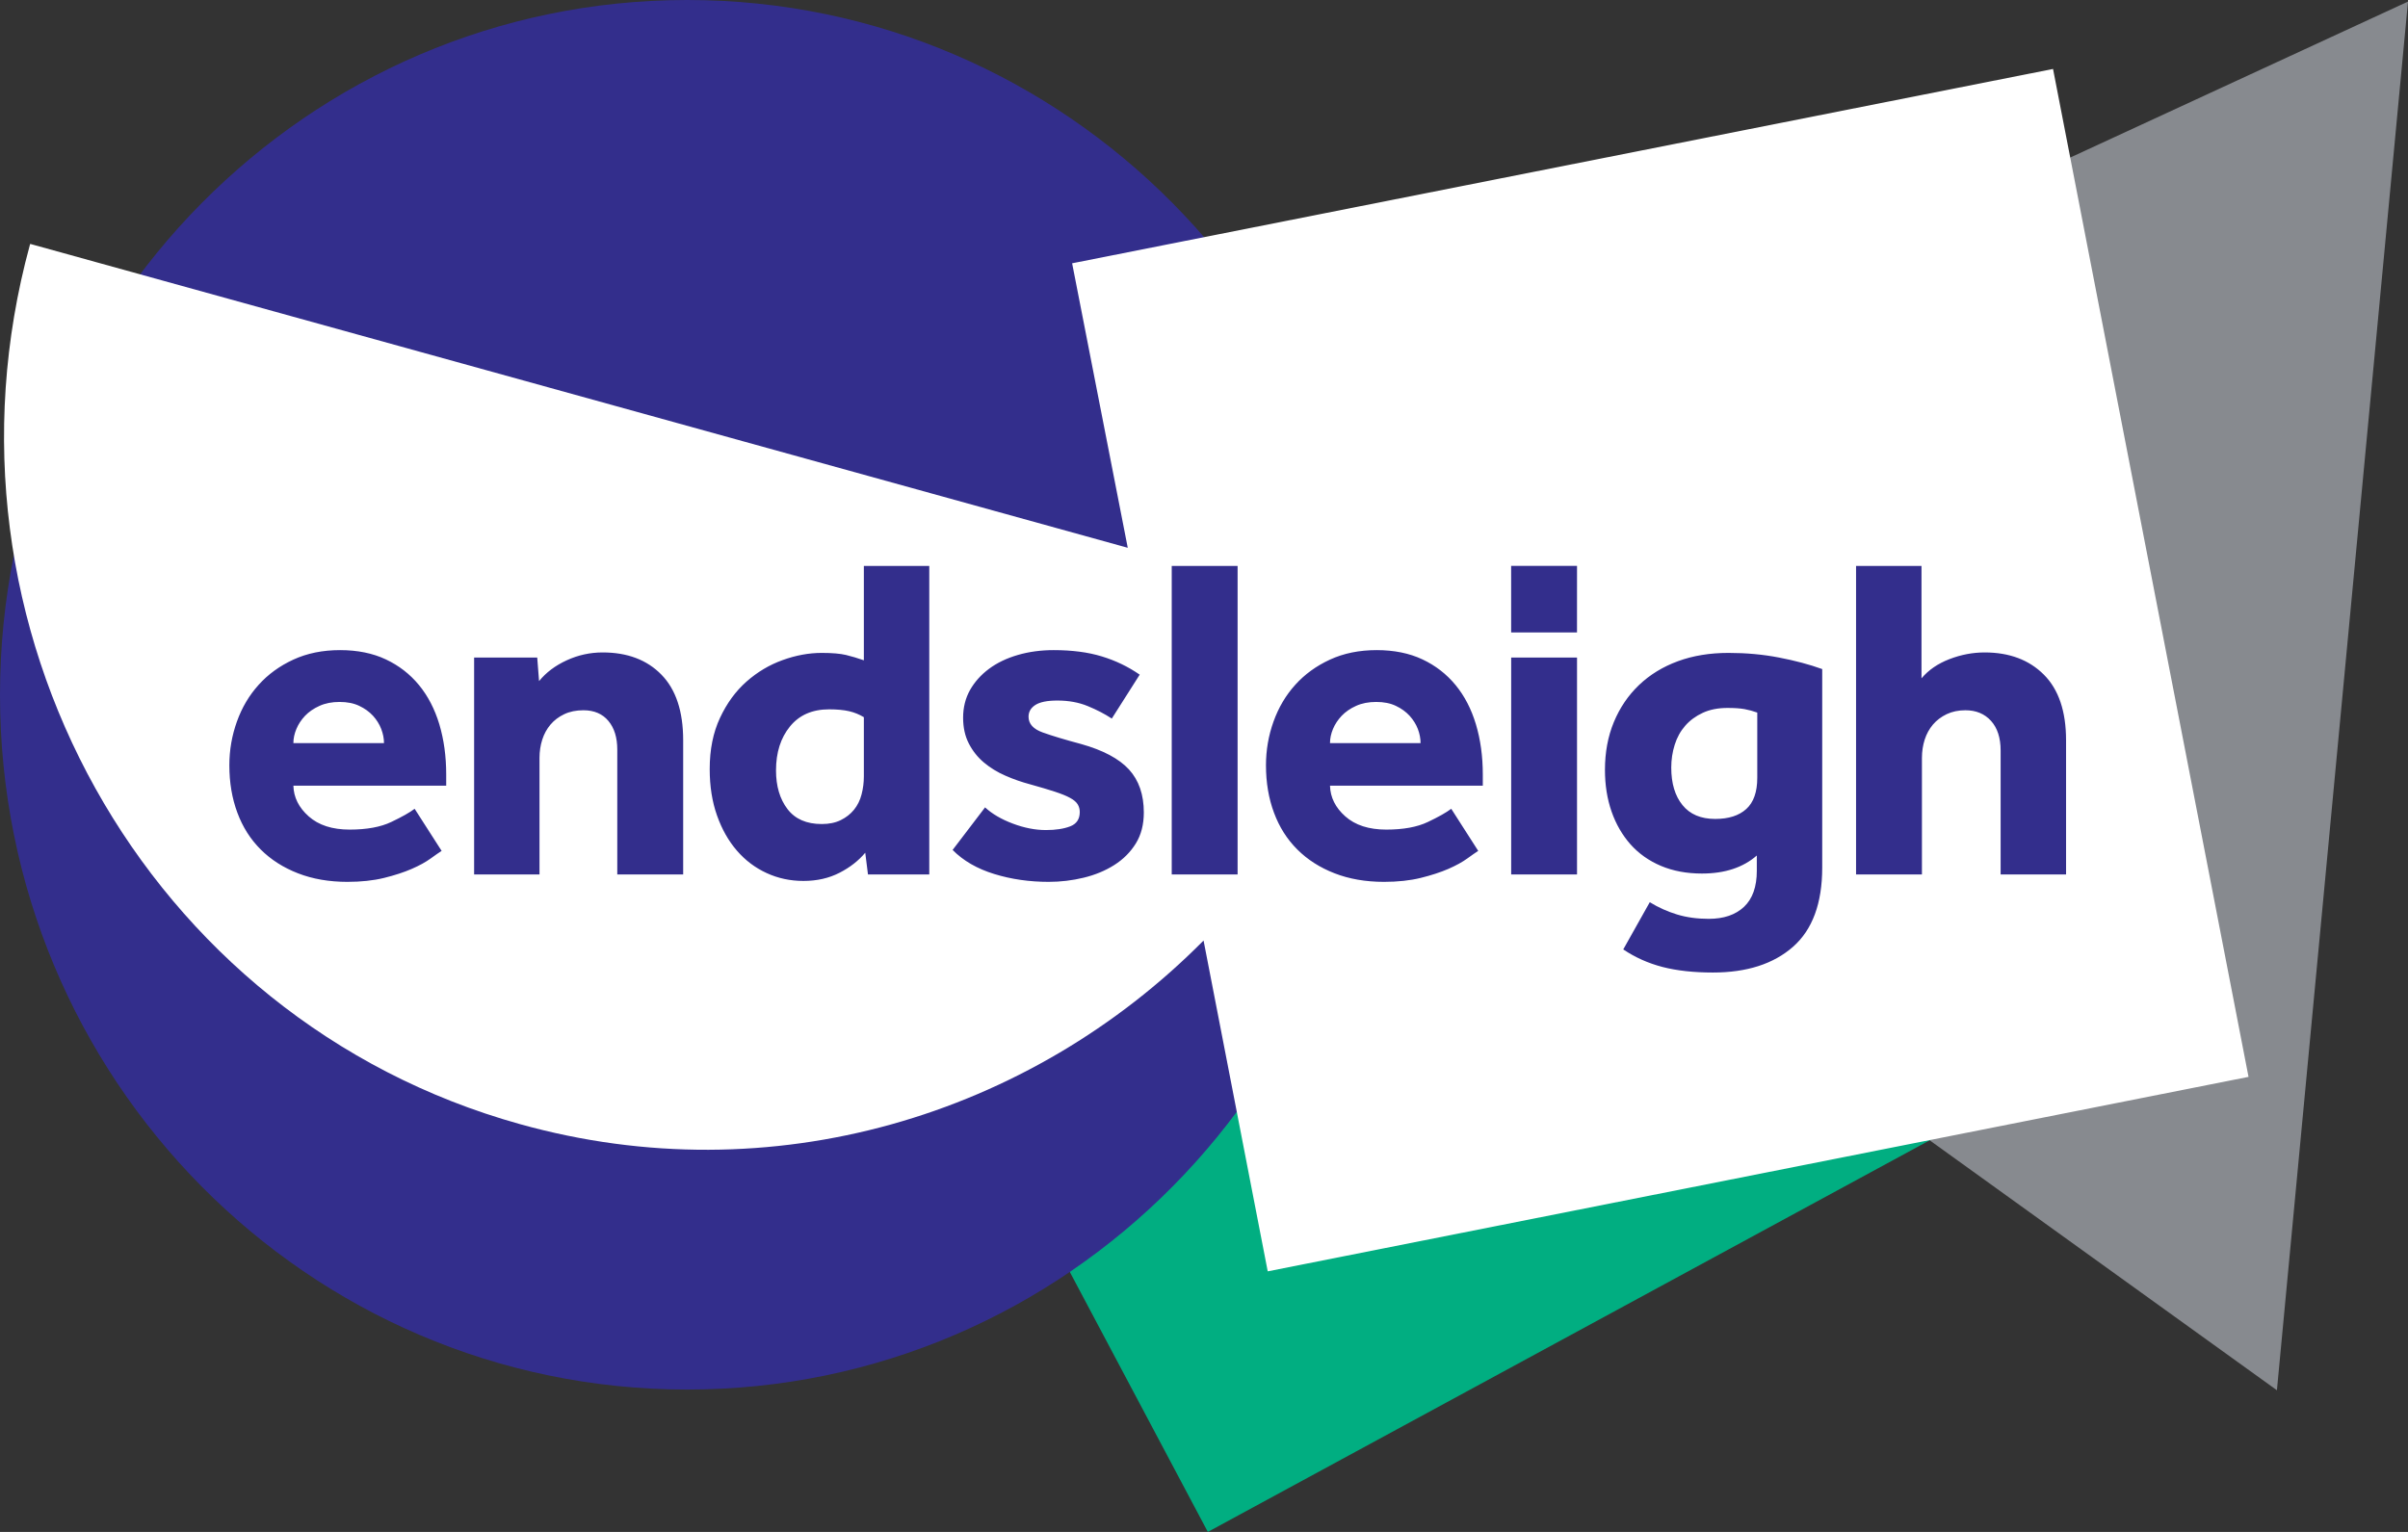
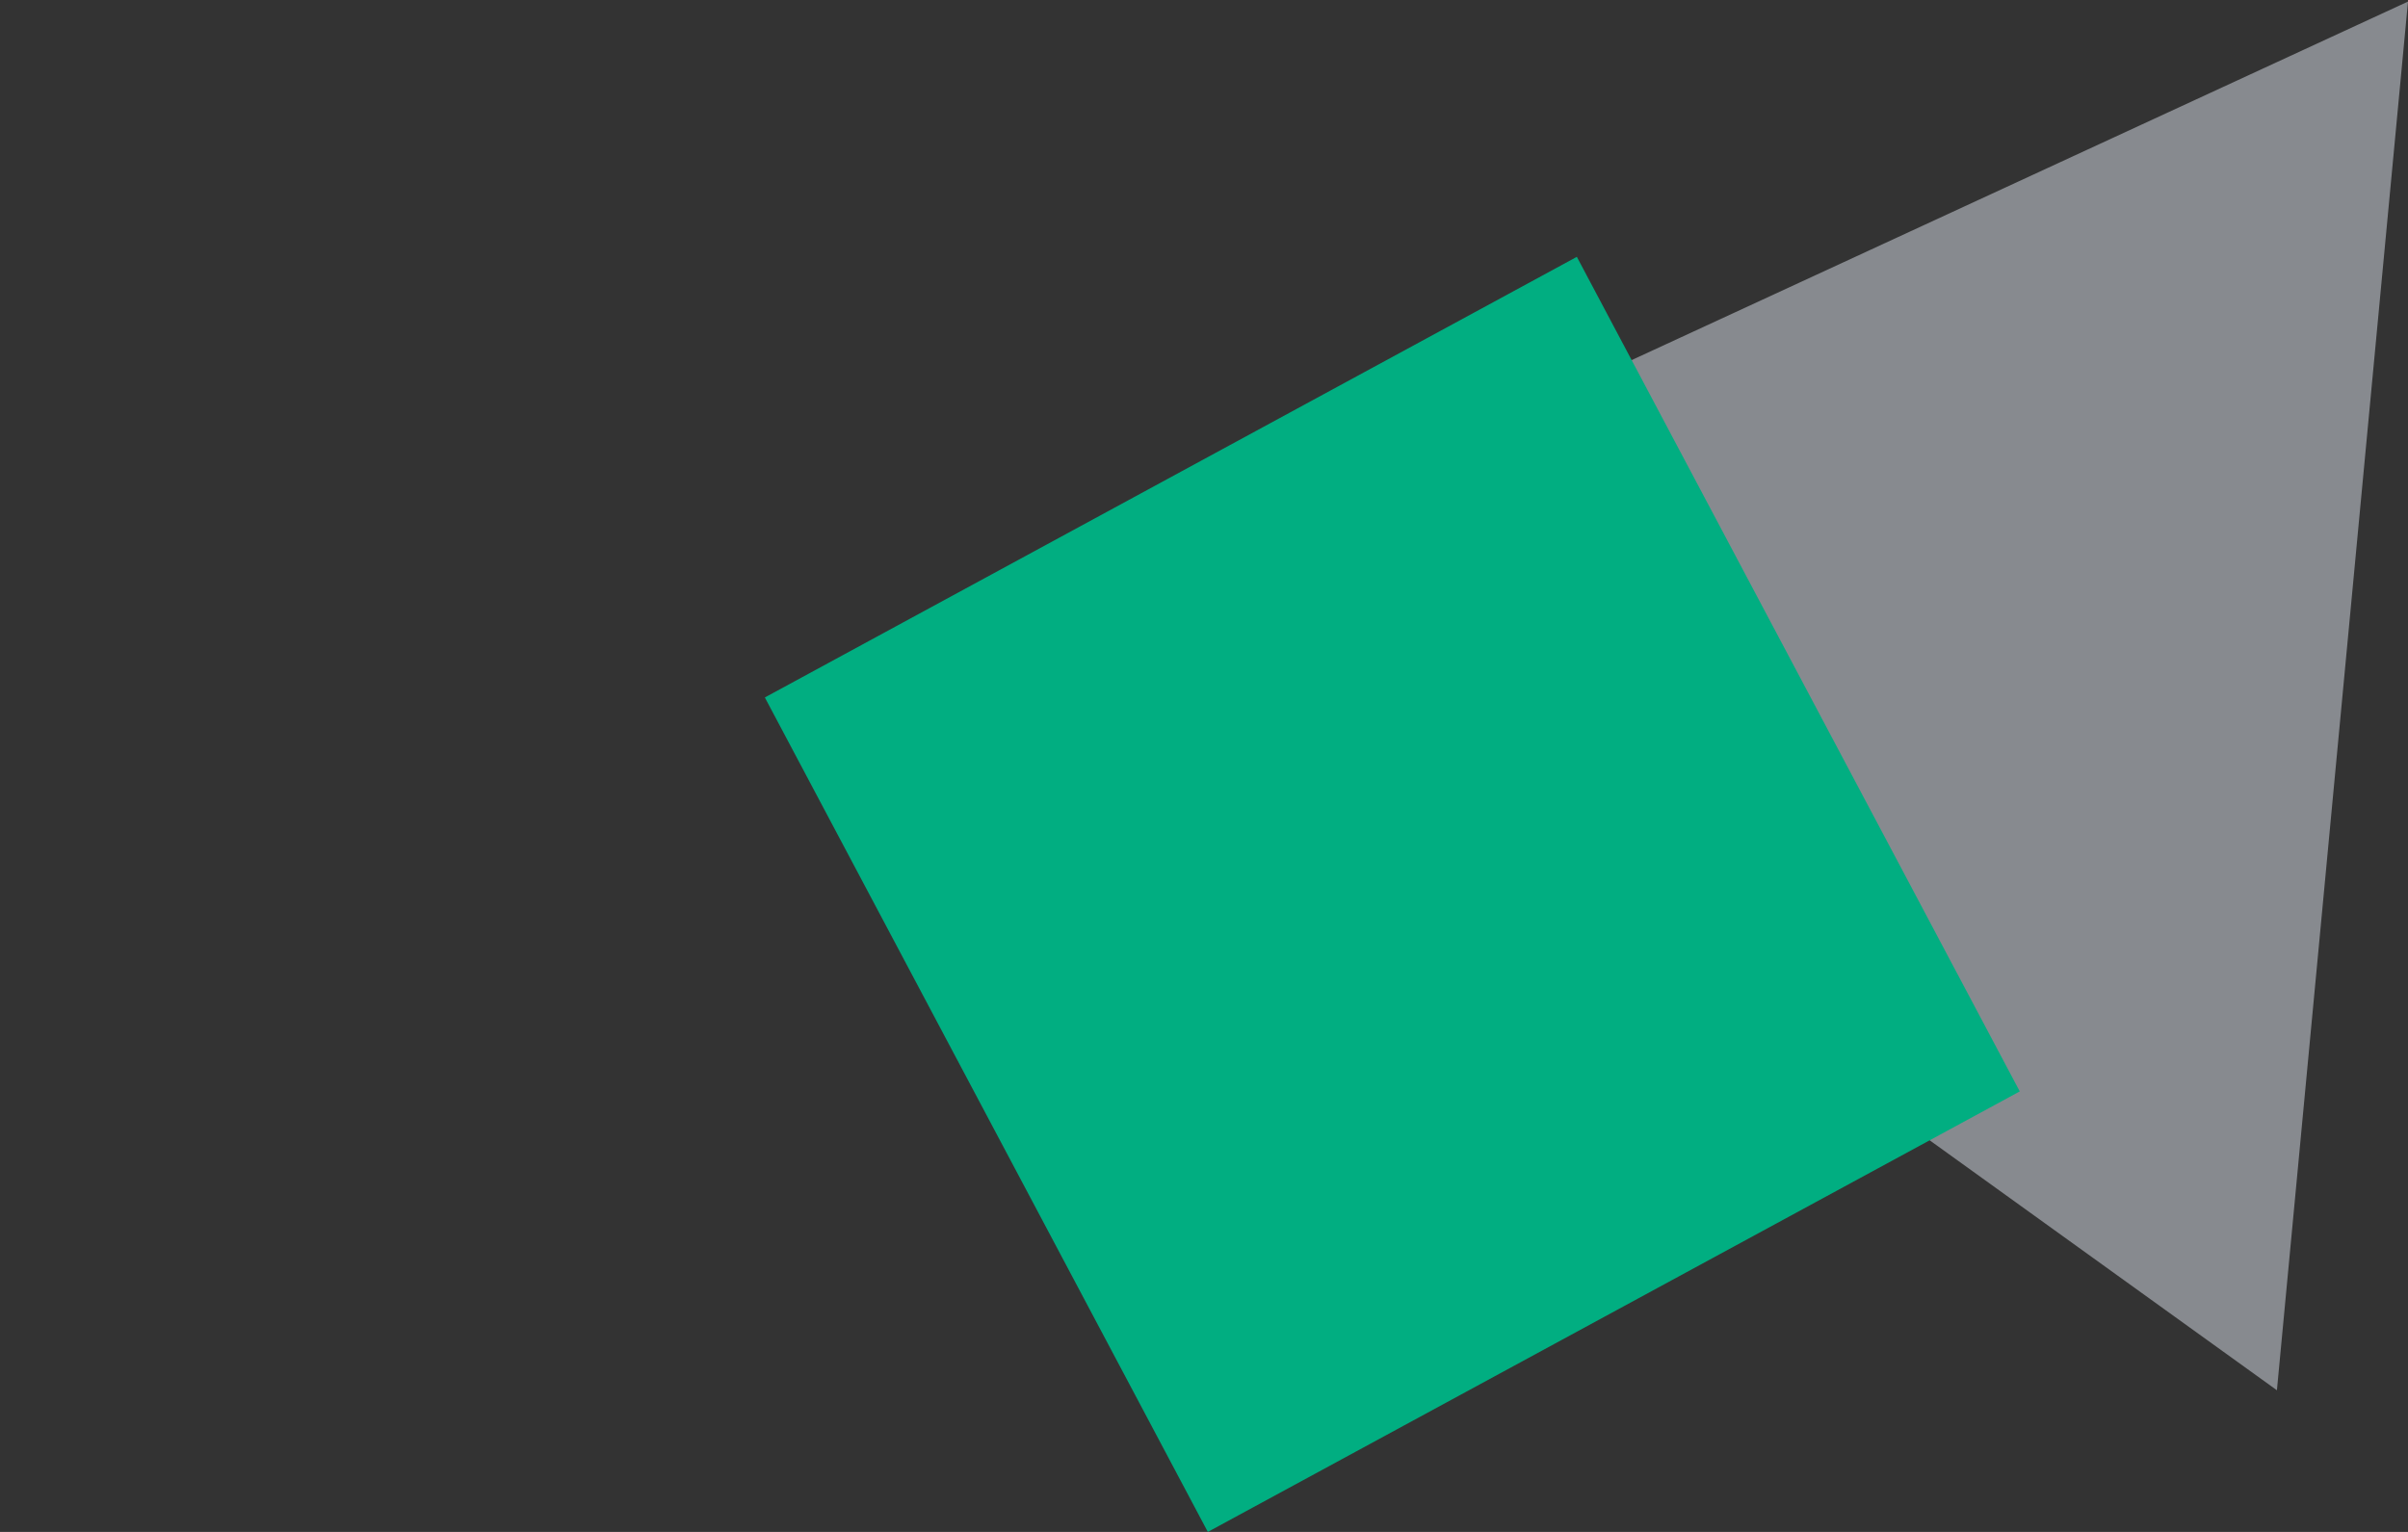
<svg xmlns="http://www.w3.org/2000/svg" id="Untitled-Page%201" viewBox="0 0 110 70" style="background-color:#ffffff00" version="1.1" xml:space="preserve" x="0px" y="0px" width="110px" height="70px">
  <rect x="0" y="0" width="110" height="70" fill="#333333" stroke="none" />
  <g>
    <path d="M 110 0.072 L 52.665 26.557 L 104.012 63.527 L 110 0.071 L 110 0.071 " fill="#878a8f" />
    <path d="M 34.939 31.87 L 55.175 70 L 92.265 49.872 L 72.032 11.736 L 34.939 31.87 Z" fill="#01ae81" />
-     <path d="M 62.777 31.749 C 62.777 14.217 48.724 0 31.391 0 C 14.053 0 0 14.217 0 31.749 C 0 49.285 14.053 63.495 31.391 63.495 C 48.724 63.495 62.777 49.285 62.777 31.749 L 62.777 31.749 Z" fill="#332e8c" />
-     <path d="M 93.785 3.151 L 48.976 12.031 L 51.517 25.031 L 1.38 11.145 L 1.364 11.193 C -3.388 28.611 6.64 46.6 23.747 51.365 C 35.263 54.585 47.055 50.979 54.98 42.977 L 57.911 58.093 L 102.715 49.207 L 93.785 3.151 Z" fill="#ffffff" />
-     <path d="M 72.04 25.857 L 69.03 25.857 L 69.031 28.9 L 72.039 28.9 L 72.04 25.857 ZM 84.787 25.86 L 84.787 39.958 L 87.796 39.958 L 87.796 34.632 C 87.796 34.336 87.839 34.058 87.922 33.797 C 88.006 33.537 88.132 33.307 88.298 33.11 C 88.466 32.913 88.675 32.754 88.925 32.634 C 89.175 32.515 89.462 32.455 89.782 32.455 C 90.27 32.455 90.66 32.617 90.953 32.941 C 91.245 33.265 91.391 33.717 91.391 34.294 L 91.391 39.958 L 94.38 39.958 L 94.38 33.828 C 94.38 32.505 94.042 31.504 93.366 30.828 C 92.69 30.151 91.787 29.813 90.66 29.813 C 90.117 29.813 89.58 29.915 89.051 30.119 C 88.521 30.323 88.096 30.616 87.776 30.996 L 87.776 25.86 L 84.787 25.86 ZM 75.363 41.226 L 74.152 43.383 C 74.695 43.749 75.293 44.016 75.948 44.186 C 76.603 44.355 77.37 44.439 78.246 44.439 C 79.793 44.439 81.012 44.048 81.904 43.266 C 82.795 42.483 83.241 41.276 83.241 39.641 L 83.241 30.573 C 82.657 30.362 81.998 30.187 81.266 30.046 C 80.535 29.904 79.765 29.834 78.958 29.834 C 78.107 29.834 77.337 29.961 76.648 30.214 C 75.958 30.468 75.367 30.831 74.871 31.303 C 74.377 31.776 73.995 32.339 73.723 32.994 C 73.451 33.649 73.316 34.378 73.316 35.181 C 73.316 35.872 73.417 36.506 73.618 37.084 C 73.82 37.662 74.11 38.161 74.485 38.585 C 74.862 39.007 75.325 39.334 75.876 39.567 C 76.425 39.799 77.049 39.916 77.745 39.916 C 78.791 39.916 79.626 39.641 80.253 39.092 L 80.253 39.789 C 80.253 40.521 80.057 41.071 79.668 41.438 C 79.278 41.804 78.741 41.986 78.059 41.986 C 77.53 41.986 77.045 41.92 76.607 41.786 C 76.168 41.652 75.754 41.466 75.363 41.226 ZM 80.274 32.561 L 80.274 35.541 C 80.274 36.189 80.106 36.665 79.772 36.967 C 79.438 37.27 78.964 37.421 78.352 37.421 C 77.697 37.421 77.198 37.21 76.857 36.787 C 76.515 36.366 76.345 35.795 76.345 35.076 C 76.345 34.71 76.398 34.361 76.503 34.03 C 76.607 33.698 76.766 33.41 76.982 33.163 C 77.198 32.916 77.467 32.719 77.787 32.571 C 78.107 32.423 78.484 32.349 78.916 32.349 C 79.236 32.349 79.493 32.367 79.689 32.402 C 79.883 32.437 80.079 32.49 80.274 32.561 ZM 69.032 30.046 L 69.032 39.958 L 72.04 39.958 L 72.04 30.046 L 69.032 30.046 ZM 67.527 38.881 L 66.294 36.957 C 66.071 37.126 65.716 37.327 65.228 37.559 C 64.741 37.792 64.107 37.908 63.327 37.908 C 62.533 37.908 61.909 37.707 61.456 37.305 C 61.003 36.904 60.77 36.435 60.756 35.901 L 67.736 35.901 L 67.736 35.392 C 67.736 34.561 67.631 33.797 67.422 33.099 C 67.213 32.402 66.903 31.803 66.492 31.303 C 66.081 30.803 65.576 30.412 64.978 30.13 C 64.379 29.848 63.682 29.707 62.888 29.707 C 62.093 29.707 61.383 29.851 60.756 30.14 C 60.129 30.429 59.6 30.813 59.168 31.293 C 58.736 31.771 58.405 32.331 58.175 32.973 C 57.945 33.614 57.831 34.28 57.831 34.97 C 57.831 35.759 57.953 36.482 58.197 37.136 C 58.44 37.792 58.795 38.351 59.262 38.816 C 59.728 39.282 60.296 39.645 60.965 39.905 C 61.633 40.165 62.386 40.296 63.222 40.296 C 63.849 40.296 64.406 40.236 64.893 40.117 C 65.381 39.997 65.803 39.859 66.159 39.705 C 66.514 39.55 66.802 39.391 67.026 39.229 C 67.249 39.068 67.415 38.951 67.527 38.881 ZM 64.893 33.956 L 60.756 33.956 C 60.756 33.744 60.801 33.53 60.892 33.31 C 60.983 33.093 61.115 32.892 61.289 32.708 C 61.463 32.526 61.683 32.373 61.947 32.255 C 62.211 32.134 62.518 32.075 62.867 32.075 C 63.215 32.075 63.515 32.134 63.766 32.255 C 64.017 32.373 64.225 32.526 64.393 32.708 C 64.559 32.892 64.685 33.093 64.769 33.31 C 64.852 33.53 64.893 33.744 64.893 33.956 ZM 53.526 25.86 L 53.526 39.958 L 56.535 39.958 L 56.535 25.86 L 53.526 25.86 ZM 44.999 36.893 L 43.516 38.838 C 44.003 39.331 44.637 39.697 45.418 39.937 C 46.197 40.177 47.026 40.296 47.904 40.296 C 48.447 40.296 48.98 40.233 49.503 40.106 C 50.026 39.98 50.492 39.786 50.904 39.525 C 51.313 39.265 51.641 38.937 51.885 38.543 C 52.129 38.148 52.251 37.676 52.251 37.126 C 52.251 36.309 52.024 35.654 51.572 35.16 C 51.119 34.667 50.391 34.28 49.388 33.998 C 48.649 33.8 48.064 33.625 47.632 33.469 C 47.2 33.314 46.985 33.075 46.985 32.751 C 46.985 32.526 47.089 32.346 47.298 32.212 C 47.507 32.078 47.842 32.011 48.301 32.011 C 48.816 32.011 49.28 32.095 49.691 32.265 C 50.102 32.434 50.468 32.624 50.788 32.835 L 52.063 30.828 C 51.533 30.461 50.955 30.183 50.328 29.993 C 49.702 29.802 48.97 29.707 48.134 29.707 C 47.549 29.707 47.002 29.781 46.494 29.929 C 45.985 30.077 45.546 30.288 45.177 30.563 C 44.808 30.838 44.519 31.163 44.309 31.535 C 44.101 31.909 43.996 32.328 43.996 32.792 C 43.996 33.244 44.083 33.639 44.258 33.976 C 44.432 34.315 44.662 34.604 44.947 34.843 C 45.232 35.083 45.56 35.284 45.929 35.445 C 46.298 35.607 46.672 35.737 47.048 35.837 C 47.507 35.964 47.886 36.077 48.186 36.175 C 48.486 36.274 48.719 36.368 48.886 36.461 C 49.053 36.551 49.168 36.651 49.232 36.757 C 49.294 36.862 49.325 36.978 49.325 37.105 C 49.325 37.429 49.179 37.648 48.886 37.76 C 48.594 37.873 48.224 37.929 47.779 37.929 C 47.291 37.929 46.786 37.83 46.264 37.633 C 45.741 37.436 45.319 37.189 44.999 36.893 ZM 39.525 38.965 L 39.65 39.958 L 42.45 39.958 L 42.45 25.86 L 39.462 25.86 L 39.462 30.172 C 39.183 30.074 38.911 29.993 38.647 29.929 C 38.382 29.866 38.013 29.834 37.539 29.834 C 36.954 29.834 36.358 29.943 35.753 30.162 C 35.146 30.38 34.596 30.708 34.102 31.144 C 33.607 31.581 33.203 32.134 32.89 32.804 C 32.576 33.474 32.42 34.251 32.42 35.14 C 32.42 35.928 32.531 36.636 32.754 37.263 C 32.976 37.891 33.279 38.426 33.663 38.87 C 34.046 39.313 34.499 39.655 35.021 39.894 C 35.543 40.135 36.105 40.254 36.703 40.254 C 37.316 40.254 37.863 40.13 38.344 39.884 C 38.825 39.639 39.218 39.331 39.525 38.965 ZM 39.462 32.772 L 39.462 35.477 C 39.462 35.759 39.427 36.034 39.357 36.302 C 39.288 36.57 39.172 36.802 39.012 37 C 38.852 37.197 38.65 37.355 38.406 37.475 C 38.162 37.595 37.874 37.654 37.539 37.654 C 36.842 37.654 36.32 37.426 35.971 36.967 C 35.623 36.51 35.449 35.922 35.449 35.203 C 35.449 34.386 35.662 33.716 36.087 33.195 C 36.512 32.673 37.107 32.413 37.874 32.413 C 38.236 32.413 38.539 32.441 38.782 32.497 C 39.027 32.553 39.253 32.645 39.462 32.772 ZM 21.658 30.046 L 21.658 39.958 L 24.645 39.958 L 24.645 34.632 C 24.645 34.336 24.688 34.058 24.771 33.797 C 24.855 33.536 24.98 33.307 25.147 33.11 C 25.314 32.913 25.523 32.754 25.774 32.635 C 26.025 32.515 26.317 32.455 26.652 32.455 C 27.139 32.455 27.52 32.617 27.791 32.941 C 28.063 33.265 28.198 33.702 28.198 34.251 L 28.198 39.958 L 31.208 39.958 L 31.208 33.828 C 31.208 32.505 30.876 31.504 30.214 30.828 C 29.553 30.151 28.658 29.813 27.53 29.813 C 26.958 29.813 26.412 29.932 25.889 30.172 C 25.367 30.412 24.945 30.728 24.625 31.123 L 24.541 30.046 L 21.658 30.046 ZM 20.174 38.881 L 18.941 36.957 C 18.718 37.126 18.363 37.327 17.875 37.559 C 17.387 37.792 16.753 37.908 15.973 37.908 C 15.179 37.908 14.556 37.707 14.103 37.305 C 13.65 36.904 13.416 36.435 13.402 35.901 L 20.383 35.901 L 20.383 35.392 C 20.383 34.561 20.278 33.797 20.07 33.099 C 19.86 32.402 19.55 31.803 19.139 31.303 C 18.728 30.803 18.223 30.412 17.624 30.13 C 17.026 29.848 16.329 29.707 15.534 29.707 C 14.74 29.707 14.029 29.851 13.402 30.14 C 12.775 30.429 12.246 30.813 11.815 31.293 C 11.383 31.771 11.051 32.331 10.822 32.973 C 10.592 33.614 10.477 34.28 10.477 34.97 C 10.477 35.759 10.599 36.482 10.843 37.136 C 11.086 37.792 11.442 38.351 11.908 38.816 C 12.375 39.282 12.943 39.645 13.612 39.905 C 14.28 40.165 15.033 40.296 15.869 40.296 C 16.496 40.296 17.053 40.236 17.541 40.117 C 18.028 39.997 18.45 39.859 18.805 39.705 C 19.161 39.55 19.449 39.391 19.672 39.229 C 19.895 39.068 20.062 38.951 20.174 38.881 ZM 17.541 33.956 L 13.402 33.956 C 13.402 33.744 13.448 33.53 13.539 33.31 C 13.629 33.093 13.762 32.892 13.935 32.708 C 14.11 32.526 14.329 32.373 14.594 32.255 C 14.858 32.134 15.165 32.075 15.513 32.075 C 15.861 32.075 16.161 32.134 16.412 32.255 C 16.663 32.373 16.872 32.526 17.04 32.708 C 17.206 32.892 17.332 33.093 17.415 33.31 C 17.499 33.53 17.541 33.744 17.541 33.956 Z" fill="#332e8c" />
  </g>
</svg>